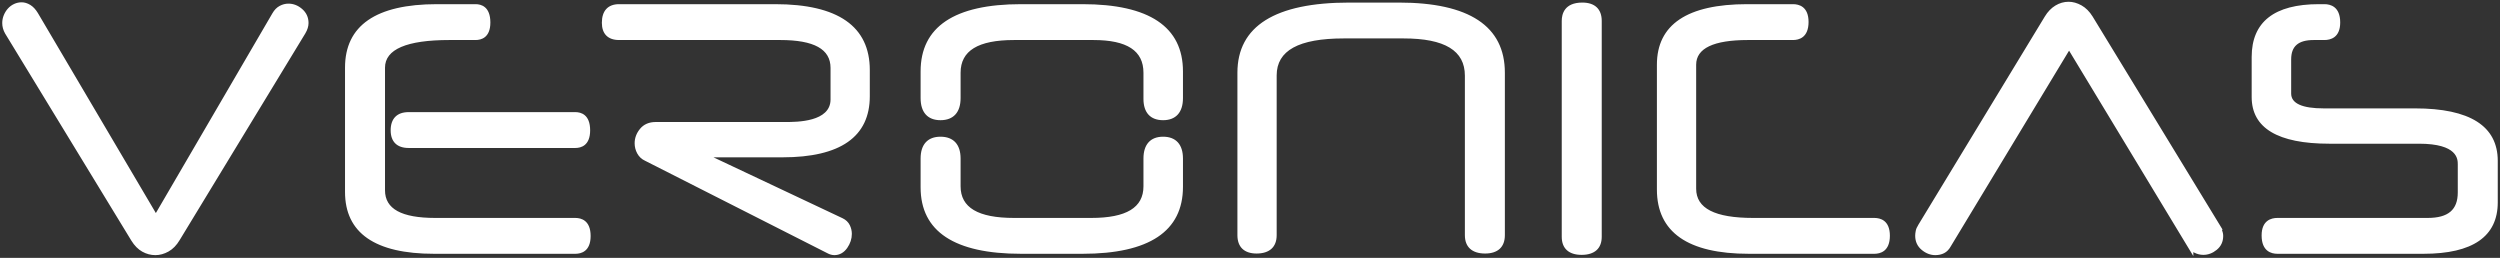
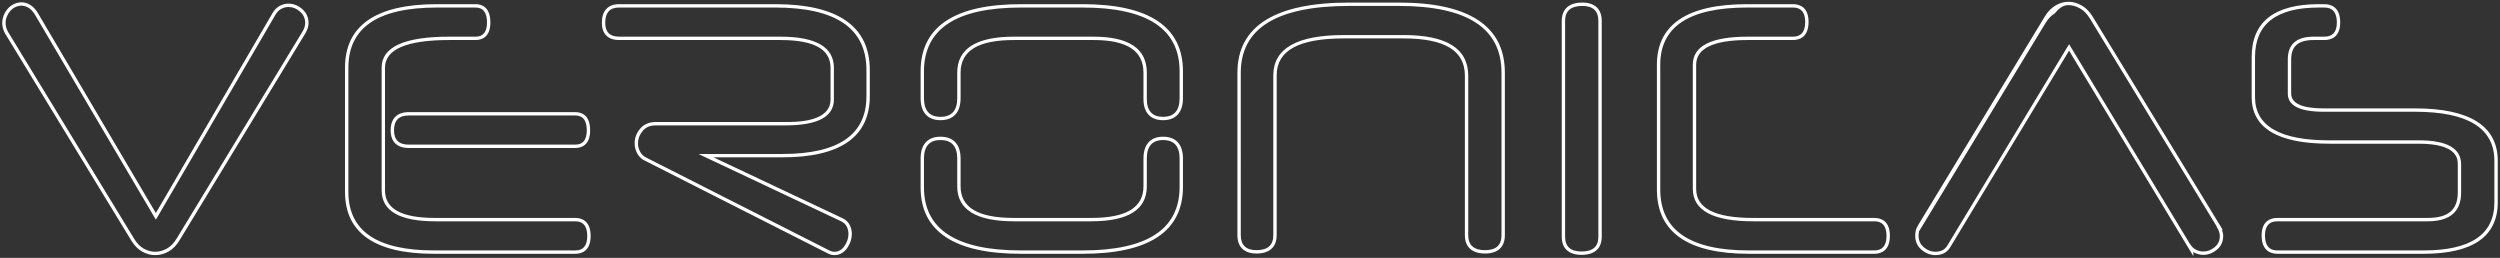
<svg xmlns="http://www.w3.org/2000/svg" version="1.1" id="Ebene_1" x="0px" y="0px" width="892px" height="92px" viewBox="0 0 892 92" style="enable-background:new 0 0 892 92;" xml:space="preserve">
  <rect x="0" y="0" width="892" height="92" fill="#333333" stroke="none" />
  <style type="text/css">
	.st0{fill:#FFFFFF;}
</style>
  <g>
-     <path class="st0" d="M690.521,90.431c-1.579,0-3.077-0.576-4.452-1.711c-1.41-1.164-2.125-2.715-2.125-4.61   c0-0.485,0.062-1.039,0.187-1.646c0.121-0.602,0.383-1.208,0.781-1.802l-0.014-0.011L730.113,6.19   c0.967-1.6,2.157-2.838,3.535-3.68c1.388-0.85,2.877-1.28,4.427-1.28c1.425,0,2.879,0.411,4.321,1.222   c1.438,0.81,2.691,2.065,3.725,3.733l45.859,75.188h-0.12c0.517,1.015,0.777,1.964,0.777,2.831c0,1.835-0.701,3.339-2.083,4.47   c-1.346,1.102-2.828,1.661-4.408,1.661c-1.011,0-2.006-0.247-2.958-0.732c-0.44-0.227-0.843-0.513-1.204-0.856v0.375l-1.114-1.746   l-42.622-70.465l-42.709,70.655c-0.56,1.031-1.286,1.788-2.146,2.227C692.557,90.216,691.591,90.431,690.521,90.431z    M297.711,90.431c-0.732,0-1.5-0.218-2.281-0.647l-65.032-32.978c-1.074-0.484-1.926-1.278-2.508-2.347   c-0.566-1.036-0.853-2.159-0.853-3.339c0-1.726,0.6-3.329,1.783-4.766c1.209-1.474,2.939-2.222,5.141-2.222h46.34   c11.039,0,16.637-2.909,16.637-8.648V24.236c0-7.103-6.065-10.555-18.542-10.555h-57.514c-3.623,0-5.537-1.922-5.537-5.559   c0-4.988,3.011-6.035,5.537-6.035h55.695c22.009,0,33.168,7.709,33.168,22.911v9.343c0,14.063-10.286,21.194-30.57,21.194h-27.29   l48.507,22.882c1.048,0.507,1.812,1.241,2.275,2.186c0.443,0.908,0.668,1.863,0.668,2.839c0,1.645-0.517,3.22-1.537,4.682   C300.732,89.655,299.356,90.431,297.711,90.431z M55.443,90.431c-1.541,0-3.024-0.396-4.409-1.175   c-1.382-0.776-2.606-2.018-3.637-3.687L2.354,11.677C1.717,10.558,1.4,9.4,1.4,8.219c0-0.904,0.175-1.784,0.522-2.616   c0.34-0.818,0.8-1.55,1.366-2.174c0.573-0.631,1.251-1.127,2.014-1.477C6.072,1.6,6.885,1.42,7.717,1.42   c0.914,0,1.849,0.286,2.78,0.85c0.92,0.561,1.759,1.463,2.498,2.683l42.619,72.251l42.1-72.148c0.627-1.105,1.422-1.922,2.358-2.42   c0.921-0.489,1.876-0.737,2.837-0.737c1.642,0,3.159,0.595,4.508,1.768c1.373,1.196,2.068,2.728,2.068,4.554   c0,1.057-0.348,2.186-1.035,3.354l-44.872,73.8c-1.027,1.73-2.282,3.022-3.727,3.836C58.409,90.02,56.925,90.431,55.443,90.431z    M564.32,90.335c-5.364,0-6.49-3.178-6.49-5.844V7.457c0-2.709,1.172-5.939,6.751-5.939c4.132,0,6.316,2.054,6.316,5.939v77.035   C570.897,87.158,569.755,90.335,564.32,90.335z M812.565,89.954c-2.289,0-5.019-1.03-5.019-5.939c0-4.673,2.729-5.654,5.019-5.654   h53.616c7.64,0,11.353-3.172,11.353-9.696v-10.01c0-5.37-4.728-7.98-14.453-7.98H831.07c-17.965,0-27.074-5.398-27.074-16.046   V20.327c0-12.103,7.866-18.239,23.381-18.239h1.991c2.289,0,5.019,1.03,5.019,5.939c0,4.673-2.729,5.654-5.019,5.654h-3.811   c-5.832,0-8.667,2.454-8.667,7.504v12.204c0,3.903,4.111,5.883,12.219,5.883h32.567c19.193,0,28.925,6.104,28.925,18.143v14.777   c0,11.786-8.712,17.762-25.894,17.762H812.565z M623.999,89.954c-21.376,0-32.215-7.516-32.215-22.338V23.092   c0-13.938,10.635-21.005,31.609-21.005h16.371c2.249,0,4.931,0.998,4.931,5.75c0,4.83-2.682,5.844-4.931,5.844h-16.112   c-12.647,0-19.061,3.166-19.061,9.411v44.238c0,7.318,7.055,11.029,20.968,11.029h43.222c2.249,0,4.931,0.998,4.931,5.75   c0,4.83-2.682,5.844-4.931,5.844H623.999z M364.321,89.954c-23.389,0-35.248-7.772-35.248-23.101V56.556   c0-5.934,3.529-7.18,6.49-7.18c4.303,0,6.577,2.482,6.577,7.18v9.915c0,8,6.434,11.889,19.668,11.889h27.544   c12.943,0,19.234-3.889,19.234-11.889v-9.915c0-5.934,3.482-7.18,6.404-7.18c2.961,0,6.49,1.246,6.49,7.18v10.106   c0,15.455-11.859,23.291-35.247,23.291H364.321z M154.879,89.954c-20.687,0-31.176-7.227-31.176-21.479V24.14   c0-14.633,10.839-22.053,32.215-22.053h13.772c2.131,0,4.671,1.03,4.671,5.939c0,4.673-2.54,5.654-4.671,5.654h-9.355   c-15.637,0-23.566,3.519-23.566,10.459v43.761c0,7.038,6.065,10.459,18.542,10.459h49.979c2.21,0,4.844,1.014,4.844,5.845   c0,4.751-2.634,5.749-4.844,5.749H154.879z M529.89,89.858c-5.473,0-6.622-3.23-6.622-5.939V27c0-9.348-7.358-13.892-22.496-13.892   H479.49c-16.306,0-24.573,4.642-24.573,13.797v57.013c0,2.709-1.142,5.939-6.578,5.939c-4.075,0-6.229-2.054-6.229-5.939V25.951   c0-16.213,13.229-24.434,39.318-24.434h17.67c24.71,0,37.239,8.221,37.239,24.434v57.968   C536.336,87.804,534.107,89.858,529.89,89.858z M145.785,52.199c-3.792,0-5.797-1.971-5.797-5.699c0-3.856,2.004-5.895,5.797-5.895   h59.506c2.131,0,4.671,1.022,4.671,5.895c0,4.71-2.54,5.699-4.671,5.699H145.785z M414.992,42.284   c-4.189,0-6.404-2.417-6.404-6.988v-9.345c0-8.256-6.037-12.27-18.456-12.27h-28.323c-13.235,0-19.668,4.014-19.668,12.27v9.059   c0,6.012-3.576,7.274-6.577,7.274c-2.961,0-6.49-1.263-6.49-7.274v-9.534c0-15.519,11.859-23.388,35.248-23.388h21.914   c23.388,0,35.247,7.869,35.247,23.388v9.534C421.482,41.021,417.953,42.284,414.992,42.284z" />
-     <path class="st0" d="M738.074,1.831c1.328,0,2.67,0.381,4.028,1.144c1.356,0.763,2.525,1.94,3.507,3.527l45.302,74.271h-0.086   c0.807,1.272,1.212,2.416,1.212,3.432c0,1.653-0.62,2.988-1.862,4.004c-1.242,1.017-2.585,1.525-4.028,1.525   c-0.924,0-1.818-0.224-2.685-0.667c-0.866-0.444-1.559-1.144-2.079-2.099v0.096L738.248,15.75l-43.223,71.505   c-0.519,0.953-1.156,1.62-1.904,2.001c-0.751,0.381-1.618,0.573-2.6,0.573c-1.444,0-2.801-0.525-4.07-1.573   c-1.271-1.049-1.906-2.432-1.906-4.147c0-0.444,0.057-0.955,0.173-1.525c0.115-0.573,0.375-1.144,0.78-1.717l-0.087,0.096   l45.214-74.462c0.923-1.525,2.035-2.684,3.335-3.479C735.259,2.228,736.63,1.831,738.074,1.831 M7.717,2.021   c0.808,0,1.631,0.255,2.469,0.763c0.836,0.509,1.602,1.335,2.295,2.479L55.616,78.39L98.232,5.358   c0.577-1.016,1.284-1.747,2.122-2.192c0.837-0.444,1.689-0.667,2.556-0.667c1.501,0,2.872,0.54,4.115,1.62   c1.241,1.081,1.862,2.447,1.862,4.1c0,0.952-0.318,1.971-0.953,3.051L63.065,85.062c-0.982,1.655-2.152,2.861-3.508,3.624   c-1.358,0.763-2.729,1.144-4.115,1.144c-1.444,0-2.815-0.367-4.115-1.097c-1.299-0.73-2.44-1.89-3.421-3.479L2.866,11.365   C2.288,10.348,2,9.299,2,8.219c0-0.827,0.158-1.621,0.476-2.384c0.317-0.763,0.737-1.43,1.256-2.003   c0.52-0.571,1.126-1.016,1.819-1.333S6.966,2.021,7.717,2.021 M564.58,2.117c3.811,0,5.716,1.779,5.716,5.339v77.035   c0,3.496-1.992,5.243-5.976,5.243c-3.927,0-5.89-1.747-5.89-5.243V7.456C558.43,3.896,560.479,2.117,564.58,2.117 M499.098,2.117   c24.425,0,36.639,7.945,36.639,23.834v57.967c0,3.561-1.949,5.339-5.846,5.339c-4.015,0-6.021-1.778-6.021-5.339V27   c0-9.661-7.698-14.492-23.097-14.492H479.49c-16.783,0-25.174,4.799-25.174,14.397v57.012c0,3.561-1.992,5.339-5.977,5.339   c-3.753,0-5.63-1.778-5.63-5.339V25.951c0-15.889,12.905-23.834,38.719-23.834H499.098 M829.368,2.688   c2.946,0,4.418,1.781,4.418,5.339c0,3.371-1.472,5.054-4.418,5.054h-3.811c-6.179,0-9.267,2.701-9.267,8.105v12.204   c0,4.323,4.273,6.483,12.819,6.483h32.568c18.883,0,28.323,5.848,28.323,17.543v14.777c0,11.441-8.432,17.161-25.292,17.161   h-52.143c-2.946,0-4.418-1.779-4.418-5.339c0-3.368,1.472-5.054,4.418-5.054h53.616c7.969,0,11.953-3.432,11.953-10.297v-10.01   c0-5.72-5.018-8.581-15.054-8.581h-32.01c-17.65,0-26.474-5.148-26.474-15.445V20.327c0-11.758,7.592-17.639,22.78-17.639H829.368    M639.764,2.688c2.886,0,4.33,1.717,4.33,5.15c0,3.496-1.444,5.243-4.33,5.243h-16.112c-13.108,0-19.662,3.336-19.662,10.011V67.33   c0,7.755,7.189,11.63,21.568,11.63h43.222c2.887,0,4.331,1.717,4.331,5.15c0,3.496-1.444,5.243-4.331,5.243h-44.782   c-21.077,0-31.615-7.246-31.615-21.738V23.092c0-13.601,10.336-20.404,31.009-20.404H639.764 M386.235,2.688   c23.097,0,34.647,7.596,34.647,22.787v9.534c0,4.45-1.964,6.674-5.89,6.674c-3.869,0-5.804-2.128-5.804-6.387v-9.345   c0-8.579-6.353-12.87-19.056-12.87h-28.323c-13.512,0-20.268,4.291-20.268,12.87v9.058c0,4.45-1.992,6.674-5.977,6.674   c-3.927,0-5.89-2.224-5.89-6.674v-9.534c0-15.191,11.549-22.787,34.647-22.787H386.235 M276.577,2.688   c21.711,0,32.568,7.438,32.568,22.311v9.342c0,13.729-9.991,20.594-29.97,20.594h-29.97l50.931,24.026   c0.923,0.447,1.588,1.083,1.992,1.907c0.403,0.828,0.606,1.685,0.606,2.575c0,1.525-0.477,2.972-1.429,4.338   c-0.953,1.368-2.152,2.051-3.595,2.051c-0.636,0-1.299-0.192-1.992-0.573l-65.05-32.987c-0.982-0.444-1.732-1.144-2.252-2.099   c-0.52-0.952-0.78-1.968-0.78-3.051c0-1.587,0.548-3.051,1.646-4.384c1.096-1.336,2.656-2.003,4.677-2.003h46.34   c11.49,0,17.237-3.082,17.237-9.249V24.236c0-7.438-6.381-11.155-19.142-11.155h-57.514c-3.292,0-4.937-1.652-4.937-4.958   c0-3.623,1.646-5.435,4.937-5.435H276.577 M169.691,2.688c2.714,0,4.071,1.781,4.071,5.339c0,3.371-1.357,5.054-4.071,5.054h-9.355   c-16.111,0-24.166,3.687-24.166,11.059v43.761c0,7.375,6.38,11.059,19.142,11.059h49.978c2.829,0,4.244,1.749,4.244,5.244   c0,3.432-1.415,5.148-4.244,5.148H154.88c-20.385,0-30.576-6.96-30.576-20.879V24.14c0-14.301,10.538-21.452,31.615-21.452H169.691    M205.291,41.206c2.714,0,4.071,1.765,4.071,5.294c0,3.399-1.357,5.099-4.071,5.099h-59.506c-3.465,0-5.197-1.7-5.197-5.099   c0-3.528,1.732-5.294,5.197-5.294H205.291 M414.992,49.977c3.926,0,5.89,2.193,5.89,6.579v10.106   c0,15.128-11.55,22.691-34.647,22.691h-21.914c-23.099,0-34.647-7.499-34.647-22.5V56.556c0-4.386,1.963-6.579,5.89-6.579   c3.984,0,5.977,2.193,5.977,6.579v9.915c0,8.327,6.756,12.489,20.268,12.489h27.544c13.223,0,19.835-4.162,19.835-12.489v-9.915   C409.188,52.17,411.122,49.977,414.992,49.977 M738.074,0.63c-1.662,0-3.257,0.46-4.741,1.369c-1.46,0.893-2.717,2.199-3.735,3.881   l-45.214,74.46l0.013,0.01c-0.434,0.655-0.722,1.326-0.857,1.999c-0.13,0.64-0.197,1.234-0.197,1.762   c0,2.083,0.788,3.79,2.342,5.073c1.486,1.227,3.112,1.848,4.835,1.848c1.167,0,2.224-0.237,3.143-0.703   c0.964-0.491,1.771-1.323,2.403-2.474l42.181-69.783l42.108,69.616l2.228,3.684v-1.417c0.108,0.064,0.218,0.126,0.33,0.183   c1.037,0.53,2.124,0.799,3.232,0.799c1.722,0,3.333-0.605,4.789-1.797c1.527-1.25,2.302-2.91,2.302-4.933   c0-0.704-0.151-1.451-0.452-2.232h0.265l-1.114-1.826L746.634,5.876c-1.091-1.763-2.417-3.089-3.943-3.948   C741.157,1.067,739.604,0.63,738.074,0.63L738.074,0.63z M7.717,0.821c-0.919,0-1.816,0.197-2.666,0.586   C4.215,1.79,3.473,2.334,2.845,3.024c-0.614,0.677-1.11,1.467-1.477,2.351C0.991,6.278,0.799,7.235,0.799,8.219   c0,1.287,0.344,2.545,1.023,3.739l45.06,73.921c1.088,1.763,2.385,3.073,3.858,3.901c1.476,0.83,3.059,1.251,4.703,1.251   c1.587,0,3.169-0.437,4.703-1.298c1.537-0.865,2.867-2.23,3.952-4.058l44.861-73.782c0.751-1.278,1.127-2.509,1.127-3.675   c0-2.006-0.765-3.69-2.274-5.005c-1.463-1.272-3.113-1.916-4.904-1.916c-1.061,0-2.11,0.271-3.119,0.807   c-1.039,0.552-1.915,1.447-2.603,2.66L55.61,76.017L13.515,4.653c-0.796-1.315-1.704-2.285-2.705-2.894   C9.783,1.136,8.743,0.821,7.717,0.821L7.717,0.821z M564.58,0.917c-6.396,0-7.351,4.097-7.351,6.54v77.035   c0,4.155,2.518,6.444,7.091,6.444c4.628,0,7.177-2.288,7.177-6.444V7.456C571.497,3.239,569.04,0.917,564.58,0.917L564.58,0.917z    M499.098,0.917h-17.67c-26.488,0-39.919,8.423-39.919,25.035v57.967c0,4.217,2.426,6.54,6.83,6.54c4.629,0,7.178-2.322,7.178-6.54   V26.906c0-8.88,7.842-13.196,23.973-13.196h21.282c14.734,0,21.897,4.348,21.897,13.291v56.918c0,4.217,2.565,6.54,7.221,6.54   c4.544,0,7.047-2.322,7.047-6.54V25.951C536.937,9.339,524.206,0.917,499.098,0.917L499.098,0.917z M829.368,1.487h-1.992   c-15.912,0-23.98,6.338-23.98,18.839v14.301c0,11.045,9.311,16.646,27.674,16.646h32.01c13.853,0,13.853,5.555,13.853,7.38v10.01   c0,6.206-3.417,9.096-10.753,9.096h-53.616c-2.098,0-5.619,0.812-5.619,6.254c0,5.69,3.52,6.54,5.619,6.54h52.143   c17.579,0,26.493-6.178,26.493-18.362V57.415c0-12.437-9.933-18.743-29.524-18.743h-32.568c-7.709,0-11.619-1.777-11.619-5.283   V21.185c0-4.71,2.563-6.904,8.067-6.904h3.811c2.098,0,5.619-0.812,5.619-6.254C834.987,2.337,831.466,1.487,829.368,1.487   L829.368,1.487z M639.764,1.487h-16.371c-21.373,0-32.21,7.269-32.21,21.605v44.523c0,15.221,11.041,22.938,32.815,22.938h44.782   c2.066,0,5.531-0.837,5.531-6.444c0-5.525-3.466-6.35-5.531-6.35h-43.222c-13.705,0-20.368-3.412-20.368-10.43V23.092   c0-5.846,6.211-8.811,18.461-8.811h16.112c2.065,0,5.53-0.837,5.53-6.444C645.295,2.312,641.83,1.487,639.764,1.487L639.764,1.487z    M386.235,1.487h-21.914c-23.787,0-35.848,8.071-35.848,23.988v9.534c0,5.078,2.518,7.874,7.091,7.874   c4.628,0,7.177-2.797,7.177-7.874v-9.058c0-7.852,6.237-11.67,19.068-11.67h28.323c12.015,0,17.855,3.817,17.855,11.67v9.345   c0,4.893,2.488,7.588,7.005,7.588c4.573,0,7.091-2.797,7.091-7.874v-9.534C422.082,9.558,410.021,1.487,386.235,1.487   L386.235,1.487z M276.577,1.487h-55.695c-3.958,0-6.138,2.357-6.138,6.636c0,3.971,2.18,6.158,6.138,6.158h57.514   c12.073,0,17.942,3.256,17.942,9.955v11.249c0,8.048-12.07,8.048-16.036,8.048h-46.34c-2.39,0-4.276,0.822-5.606,2.442   c-1.273,1.546-1.918,3.278-1.918,5.146c0,1.28,0.312,2.5,0.926,3.626c0.641,1.177,1.578,2.054,2.786,2.606l65.027,32.975   c0.835,0.46,1.7,0.703,2.535,0.703c1.827,0,3.411-0.887,4.58-2.565c1.091-1.565,1.644-3.255,1.644-5.024   c0-1.067-0.245-2.11-0.728-3.101c-0.525-1.07-1.382-1.898-2.549-2.462l-46.094-21.744h24.61c20.683,0,31.17-7.333,31.17-21.794   v-9.342C310.346,9.398,298.984,1.487,276.577,1.487L276.577,1.487z M169.691,1.487h-13.772c-21.775,0-32.816,7.622-32.816,22.653   v44.334c0,14.651,10.691,22.08,31.777,22.08h50.411c2.033,0,5.445-0.825,5.445-6.349c0-5.608-3.411-6.445-5.445-6.445h-49.978   c-12.073,0-17.942-3.225-17.942-9.859V24.14c0-6.542,7.727-9.859,22.966-9.859h9.355c1.969,0,5.272-0.812,5.272-6.254   C174.963,2.337,171.66,1.487,169.691,1.487L169.691,1.487z M205.291,40.005h-59.506c-4.126,0-6.398,2.306-6.398,6.494   c0,4.063,2.272,6.3,6.398,6.3h59.506c1.969,0,5.272-0.818,5.272-6.3C210.563,40.849,207.26,40.005,205.291,40.005L205.291,40.005z    M414.992,48.776c-4.517,0-7.005,2.763-7.005,7.78v9.915c0,7.596-6.095,11.288-18.634,11.288h-27.544   c-12.831,0-19.068-3.692-19.068-11.288v-9.915c0-5.017-2.549-7.78-7.177-7.78c-4.573,0-7.091,2.763-7.091,7.78v10.297   c0,15.727,12.061,23.701,35.848,23.701h21.914c23.787,0,35.848-8.038,35.848-23.892V56.556   C422.082,51.539,419.564,48.776,414.992,48.776L414.992,48.776z" />
+     <path class="st0" d="M738.074,1.831c1.328,0,2.67,0.381,4.028,1.144c1.356,0.763,2.525,1.94,3.507,3.527l45.302,74.271h-0.086   c0.807,1.272,1.212,2.416,1.212,3.432c0,1.653-0.62,2.988-1.862,4.004c-1.242,1.017-2.585,1.525-4.028,1.525   c-0.924,0-1.818-0.224-2.685-0.667c-0.866-0.444-1.559-1.144-2.079-2.099v0.096L738.248,15.75l-43.223,71.505   c-0.519,0.953-1.156,1.62-1.904,2.001c-0.751,0.381-1.618,0.573-2.6,0.573c-1.444,0-2.801-0.525-4.07-1.573   c-1.271-1.049-1.906-2.432-1.906-4.147c0-0.444,0.057-0.955,0.173-1.525l-0.087,0.096   l45.214-74.462c0.923-1.525,2.035-2.684,3.335-3.479C735.259,2.228,736.63,1.831,738.074,1.831 M7.717,2.021   c0.808,0,1.631,0.255,2.469,0.763c0.836,0.509,1.602,1.335,2.295,2.479L55.616,78.39L98.232,5.358   c0.577-1.016,1.284-1.747,2.122-2.192c0.837-0.444,1.689-0.667,2.556-0.667c1.501,0,2.872,0.54,4.115,1.62   c1.241,1.081,1.862,2.447,1.862,4.1c0,0.952-0.318,1.971-0.953,3.051L63.065,85.062c-0.982,1.655-2.152,2.861-3.508,3.624   c-1.358,0.763-2.729,1.144-4.115,1.144c-1.444,0-2.815-0.367-4.115-1.097c-1.299-0.73-2.44-1.89-3.421-3.479L2.866,11.365   C2.288,10.348,2,9.299,2,8.219c0-0.827,0.158-1.621,0.476-2.384c0.317-0.763,0.737-1.43,1.256-2.003   c0.52-0.571,1.126-1.016,1.819-1.333S6.966,2.021,7.717,2.021 M564.58,2.117c3.811,0,5.716,1.779,5.716,5.339v77.035   c0,3.496-1.992,5.243-5.976,5.243c-3.927,0-5.89-1.747-5.89-5.243V7.456C558.43,3.896,560.479,2.117,564.58,2.117 M499.098,2.117   c24.425,0,36.639,7.945,36.639,23.834v57.967c0,3.561-1.949,5.339-5.846,5.339c-4.015,0-6.021-1.778-6.021-5.339V27   c0-9.661-7.698-14.492-23.097-14.492H479.49c-16.783,0-25.174,4.799-25.174,14.397v57.012c0,3.561-1.992,5.339-5.977,5.339   c-3.753,0-5.63-1.778-5.63-5.339V25.951c0-15.889,12.905-23.834,38.719-23.834H499.098 M829.368,2.688   c2.946,0,4.418,1.781,4.418,5.339c0,3.371-1.472,5.054-4.418,5.054h-3.811c-6.179,0-9.267,2.701-9.267,8.105v12.204   c0,4.323,4.273,6.483,12.819,6.483h32.568c18.883,0,28.323,5.848,28.323,17.543v14.777c0,11.441-8.432,17.161-25.292,17.161   h-52.143c-2.946,0-4.418-1.779-4.418-5.339c0-3.368,1.472-5.054,4.418-5.054h53.616c7.969,0,11.953-3.432,11.953-10.297v-10.01   c0-5.72-5.018-8.581-15.054-8.581h-32.01c-17.65,0-26.474-5.148-26.474-15.445V20.327c0-11.758,7.592-17.639,22.78-17.639H829.368    M639.764,2.688c2.886,0,4.33,1.717,4.33,5.15c0,3.496-1.444,5.243-4.33,5.243h-16.112c-13.108,0-19.662,3.336-19.662,10.011V67.33   c0,7.755,7.189,11.63,21.568,11.63h43.222c2.887,0,4.331,1.717,4.331,5.15c0,3.496-1.444,5.243-4.331,5.243h-44.782   c-21.077,0-31.615-7.246-31.615-21.738V23.092c0-13.601,10.336-20.404,31.009-20.404H639.764 M386.235,2.688   c23.097,0,34.647,7.596,34.647,22.787v9.534c0,4.45-1.964,6.674-5.89,6.674c-3.869,0-5.804-2.128-5.804-6.387v-9.345   c0-8.579-6.353-12.87-19.056-12.87h-28.323c-13.512,0-20.268,4.291-20.268,12.87v9.058c0,4.45-1.992,6.674-5.977,6.674   c-3.927,0-5.89-2.224-5.89-6.674v-9.534c0-15.191,11.549-22.787,34.647-22.787H386.235 M276.577,2.688   c21.711,0,32.568,7.438,32.568,22.311v9.342c0,13.729-9.991,20.594-29.97,20.594h-29.97l50.931,24.026   c0.923,0.447,1.588,1.083,1.992,1.907c0.403,0.828,0.606,1.685,0.606,2.575c0,1.525-0.477,2.972-1.429,4.338   c-0.953,1.368-2.152,2.051-3.595,2.051c-0.636,0-1.299-0.192-1.992-0.573l-65.05-32.987c-0.982-0.444-1.732-1.144-2.252-2.099   c-0.52-0.952-0.78-1.968-0.78-3.051c0-1.587,0.548-3.051,1.646-4.384c1.096-1.336,2.656-2.003,4.677-2.003h46.34   c11.49,0,17.237-3.082,17.237-9.249V24.236c0-7.438-6.381-11.155-19.142-11.155h-57.514c-3.292,0-4.937-1.652-4.937-4.958   c0-3.623,1.646-5.435,4.937-5.435H276.577 M169.691,2.688c2.714,0,4.071,1.781,4.071,5.339c0,3.371-1.357,5.054-4.071,5.054h-9.355   c-16.111,0-24.166,3.687-24.166,11.059v43.761c0,7.375,6.38,11.059,19.142,11.059h49.978c2.829,0,4.244,1.749,4.244,5.244   c0,3.432-1.415,5.148-4.244,5.148H154.88c-20.385,0-30.576-6.96-30.576-20.879V24.14c0-14.301,10.538-21.452,31.615-21.452H169.691    M205.291,41.206c2.714,0,4.071,1.765,4.071,5.294c0,3.399-1.357,5.099-4.071,5.099h-59.506c-3.465,0-5.197-1.7-5.197-5.099   c0-3.528,1.732-5.294,5.197-5.294H205.291 M414.992,49.977c3.926,0,5.89,2.193,5.89,6.579v10.106   c0,15.128-11.55,22.691-34.647,22.691h-21.914c-23.099,0-34.647-7.499-34.647-22.5V56.556c0-4.386,1.963-6.579,5.89-6.579   c3.984,0,5.977,2.193,5.977,6.579v9.915c0,8.327,6.756,12.489,20.268,12.489h27.544c13.223,0,19.835-4.162,19.835-12.489v-9.915   C409.188,52.17,411.122,49.977,414.992,49.977 M738.074,0.63c-1.662,0-3.257,0.46-4.741,1.369c-1.46,0.893-2.717,2.199-3.735,3.881   l-45.214,74.46l0.013,0.01c-0.434,0.655-0.722,1.326-0.857,1.999c-0.13,0.64-0.197,1.234-0.197,1.762   c0,2.083,0.788,3.79,2.342,5.073c1.486,1.227,3.112,1.848,4.835,1.848c1.167,0,2.224-0.237,3.143-0.703   c0.964-0.491,1.771-1.323,2.403-2.474l42.181-69.783l42.108,69.616l2.228,3.684v-1.417c0.108,0.064,0.218,0.126,0.33,0.183   c1.037,0.53,2.124,0.799,3.232,0.799c1.722,0,3.333-0.605,4.789-1.797c1.527-1.25,2.302-2.91,2.302-4.933   c0-0.704-0.151-1.451-0.452-2.232h0.265l-1.114-1.826L746.634,5.876c-1.091-1.763-2.417-3.089-3.943-3.948   C741.157,1.067,739.604,0.63,738.074,0.63L738.074,0.63z M7.717,0.821c-0.919,0-1.816,0.197-2.666,0.586   C4.215,1.79,3.473,2.334,2.845,3.024c-0.614,0.677-1.11,1.467-1.477,2.351C0.991,6.278,0.799,7.235,0.799,8.219   c0,1.287,0.344,2.545,1.023,3.739l45.06,73.921c1.088,1.763,2.385,3.073,3.858,3.901c1.476,0.83,3.059,1.251,4.703,1.251   c1.587,0,3.169-0.437,4.703-1.298c1.537-0.865,2.867-2.23,3.952-4.058l44.861-73.782c0.751-1.278,1.127-2.509,1.127-3.675   c0-2.006-0.765-3.69-2.274-5.005c-1.463-1.272-3.113-1.916-4.904-1.916c-1.061,0-2.11,0.271-3.119,0.807   c-1.039,0.552-1.915,1.447-2.603,2.66L55.61,76.017L13.515,4.653c-0.796-1.315-1.704-2.285-2.705-2.894   C9.783,1.136,8.743,0.821,7.717,0.821L7.717,0.821z M564.58,0.917c-6.396,0-7.351,4.097-7.351,6.54v77.035   c0,4.155,2.518,6.444,7.091,6.444c4.628,0,7.177-2.288,7.177-6.444V7.456C571.497,3.239,569.04,0.917,564.58,0.917L564.58,0.917z    M499.098,0.917h-17.67c-26.488,0-39.919,8.423-39.919,25.035v57.967c0,4.217,2.426,6.54,6.83,6.54c4.629,0,7.178-2.322,7.178-6.54   V26.906c0-8.88,7.842-13.196,23.973-13.196h21.282c14.734,0,21.897,4.348,21.897,13.291v56.918c0,4.217,2.565,6.54,7.221,6.54   c4.544,0,7.047-2.322,7.047-6.54V25.951C536.937,9.339,524.206,0.917,499.098,0.917L499.098,0.917z M829.368,1.487h-1.992   c-15.912,0-23.98,6.338-23.98,18.839v14.301c0,11.045,9.311,16.646,27.674,16.646h32.01c13.853,0,13.853,5.555,13.853,7.38v10.01   c0,6.206-3.417,9.096-10.753,9.096h-53.616c-2.098,0-5.619,0.812-5.619,6.254c0,5.69,3.52,6.54,5.619,6.54h52.143   c17.579,0,26.493-6.178,26.493-18.362V57.415c0-12.437-9.933-18.743-29.524-18.743h-32.568c-7.709,0-11.619-1.777-11.619-5.283   V21.185c0-4.71,2.563-6.904,8.067-6.904h3.811c2.098,0,5.619-0.812,5.619-6.254C834.987,2.337,831.466,1.487,829.368,1.487   L829.368,1.487z M639.764,1.487h-16.371c-21.373,0-32.21,7.269-32.21,21.605v44.523c0,15.221,11.041,22.938,32.815,22.938h44.782   c2.066,0,5.531-0.837,5.531-6.444c0-5.525-3.466-6.35-5.531-6.35h-43.222c-13.705,0-20.368-3.412-20.368-10.43V23.092   c0-5.846,6.211-8.811,18.461-8.811h16.112c2.065,0,5.53-0.837,5.53-6.444C645.295,2.312,641.83,1.487,639.764,1.487L639.764,1.487z    M386.235,1.487h-21.914c-23.787,0-35.848,8.071-35.848,23.988v9.534c0,5.078,2.518,7.874,7.091,7.874   c4.628,0,7.177-2.797,7.177-7.874v-9.058c0-7.852,6.237-11.67,19.068-11.67h28.323c12.015,0,17.855,3.817,17.855,11.67v9.345   c0,4.893,2.488,7.588,7.005,7.588c4.573,0,7.091-2.797,7.091-7.874v-9.534C422.082,9.558,410.021,1.487,386.235,1.487   L386.235,1.487z M276.577,1.487h-55.695c-3.958,0-6.138,2.357-6.138,6.636c0,3.971,2.18,6.158,6.138,6.158h57.514   c12.073,0,17.942,3.256,17.942,9.955v11.249c0,8.048-12.07,8.048-16.036,8.048h-46.34c-2.39,0-4.276,0.822-5.606,2.442   c-1.273,1.546-1.918,3.278-1.918,5.146c0,1.28,0.312,2.5,0.926,3.626c0.641,1.177,1.578,2.054,2.786,2.606l65.027,32.975   c0.835,0.46,1.7,0.703,2.535,0.703c1.827,0,3.411-0.887,4.58-2.565c1.091-1.565,1.644-3.255,1.644-5.024   c0-1.067-0.245-2.11-0.728-3.101c-0.525-1.07-1.382-1.898-2.549-2.462l-46.094-21.744h24.61c20.683,0,31.17-7.333,31.17-21.794   v-9.342C310.346,9.398,298.984,1.487,276.577,1.487L276.577,1.487z M169.691,1.487h-13.772c-21.775,0-32.816,7.622-32.816,22.653   v44.334c0,14.651,10.691,22.08,31.777,22.08h50.411c2.033,0,5.445-0.825,5.445-6.349c0-5.608-3.411-6.445-5.445-6.445h-49.978   c-12.073,0-17.942-3.225-17.942-9.859V24.14c0-6.542,7.727-9.859,22.966-9.859h9.355c1.969,0,5.272-0.812,5.272-6.254   C174.963,2.337,171.66,1.487,169.691,1.487L169.691,1.487z M205.291,40.005h-59.506c-4.126,0-6.398,2.306-6.398,6.494   c0,4.063,2.272,6.3,6.398,6.3h59.506c1.969,0,5.272-0.818,5.272-6.3C210.563,40.849,207.26,40.005,205.291,40.005L205.291,40.005z    M414.992,48.776c-4.517,0-7.005,2.763-7.005,7.78v9.915c0,7.596-6.095,11.288-18.634,11.288h-27.544   c-12.831,0-19.068-3.692-19.068-11.288v-9.915c0-5.017-2.549-7.78-7.177-7.78c-4.573,0-7.091,2.763-7.091,7.78v10.297   c0,15.727,12.061,23.701,35.848,23.701h21.914c23.787,0,35.848-8.038,35.848-23.892V56.556   C422.082,51.539,419.564,48.776,414.992,48.776L414.992,48.776z" />
  </g>
</svg>